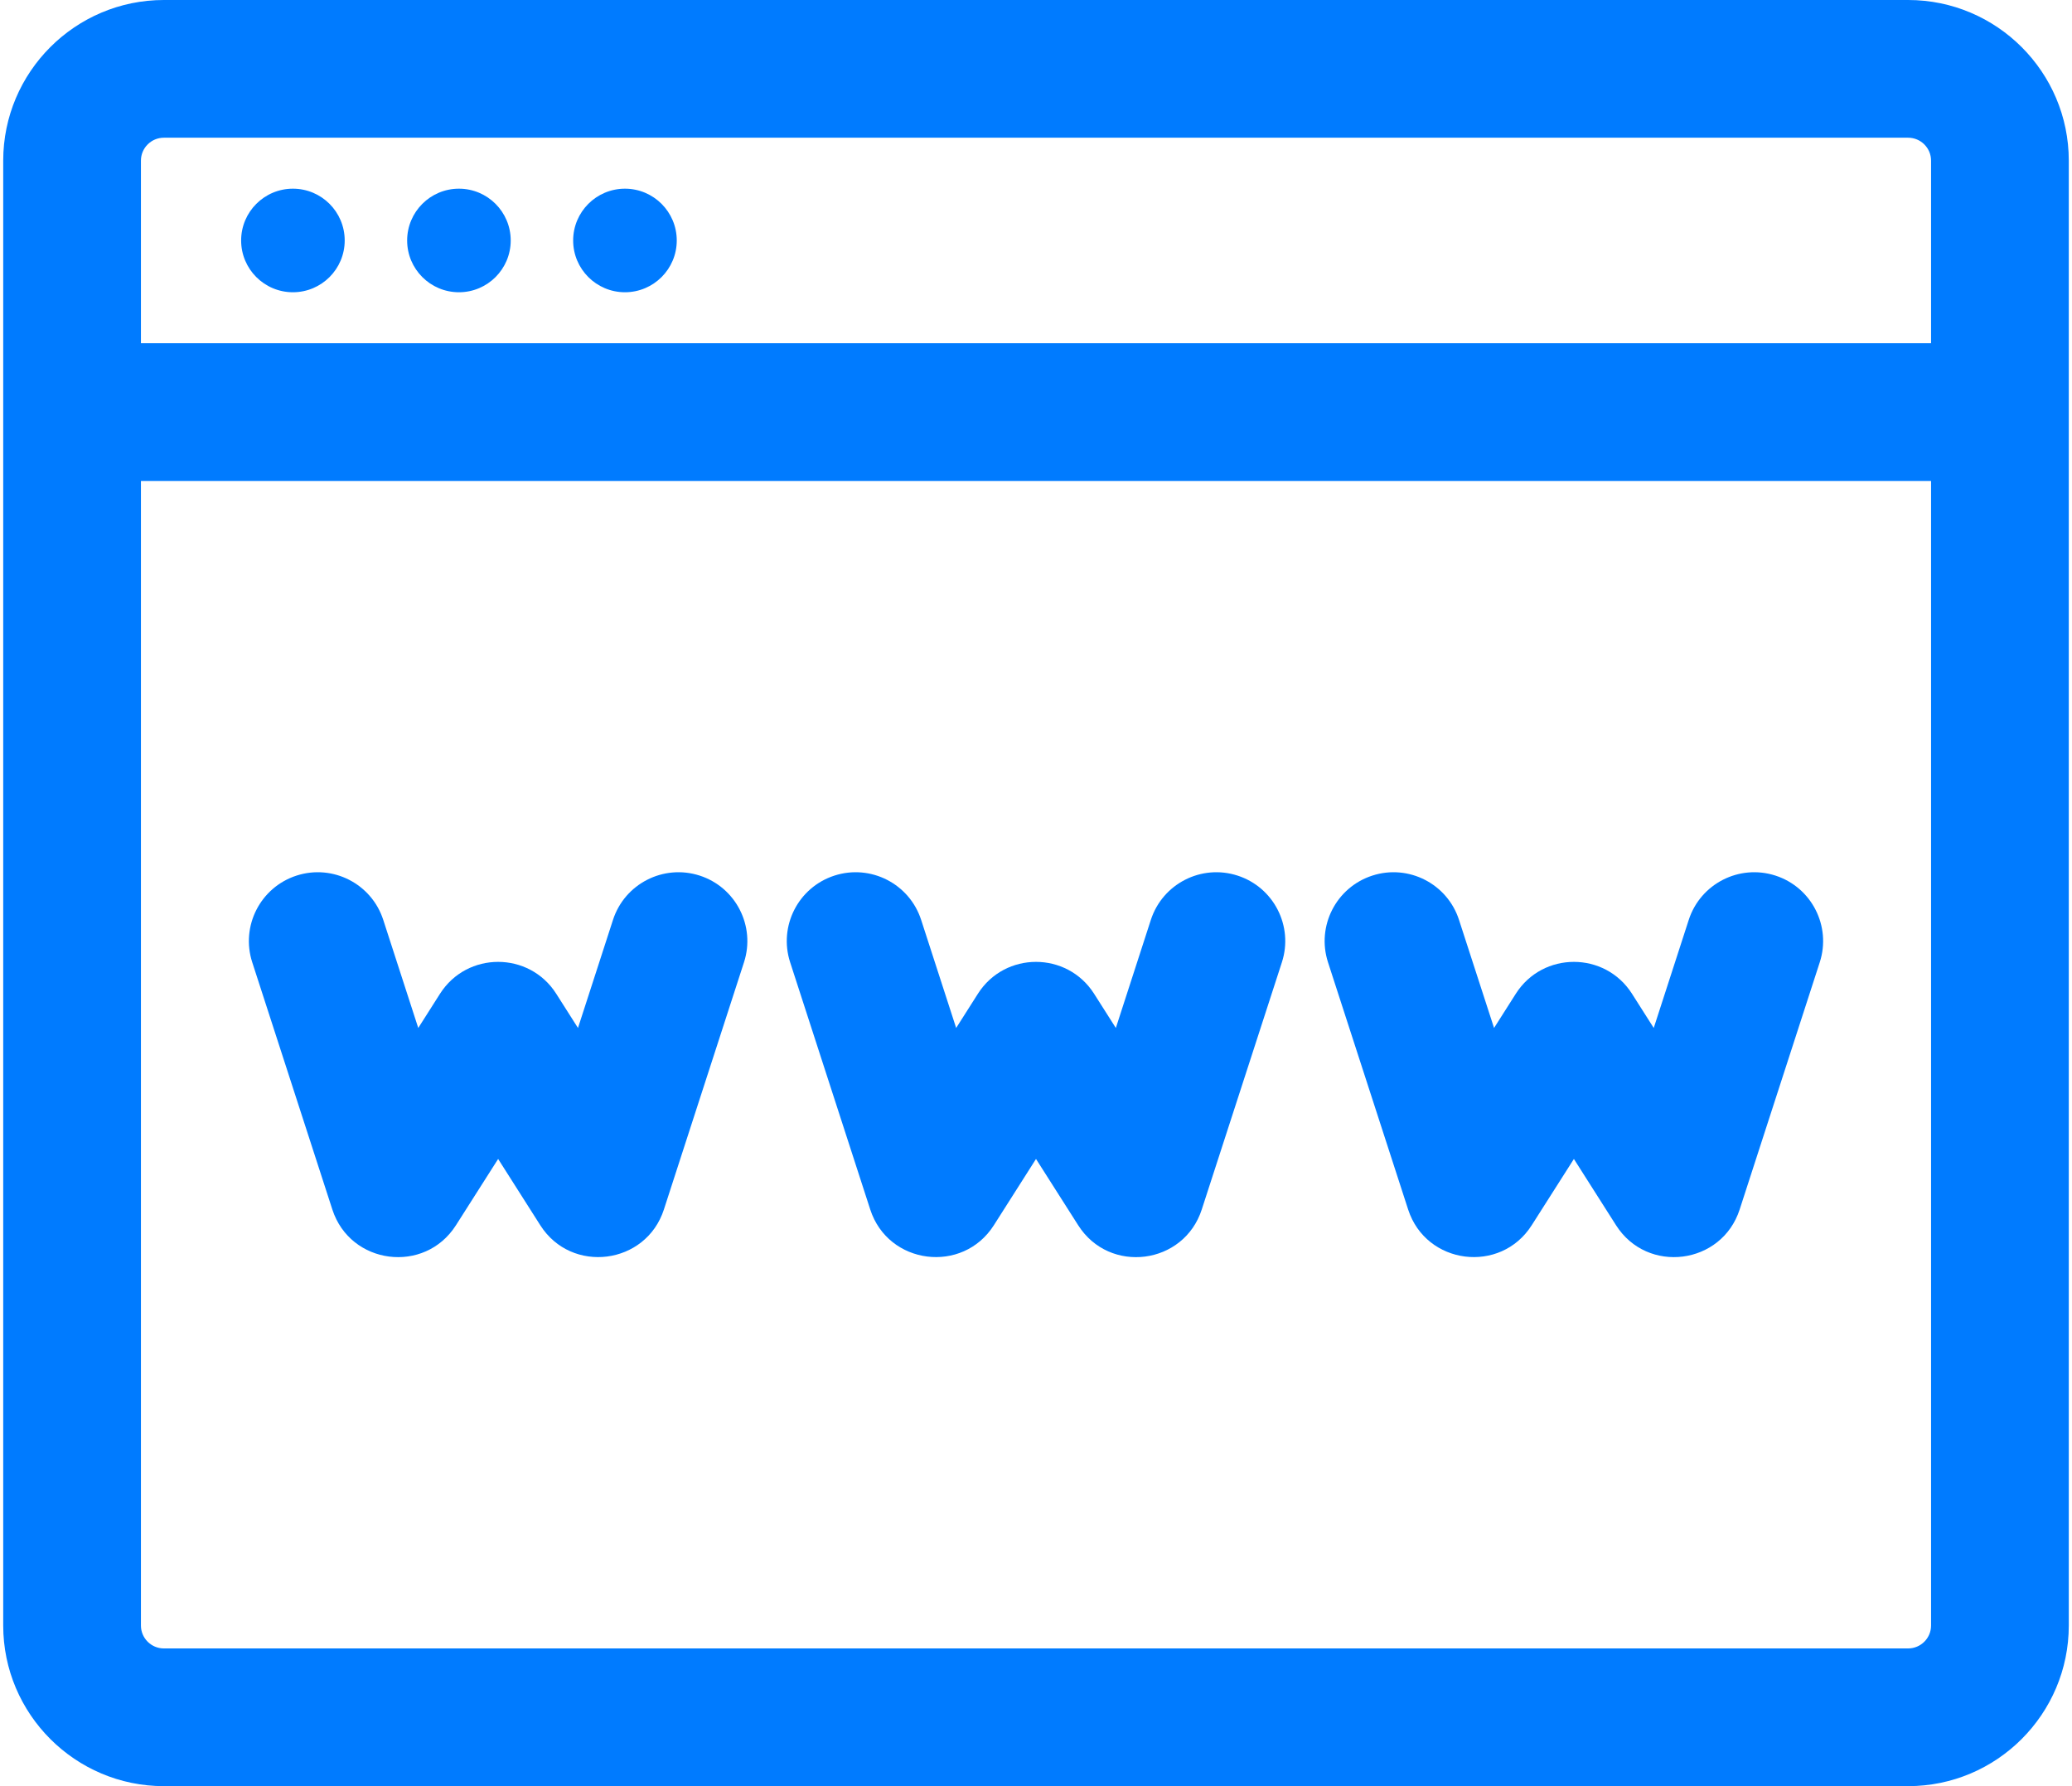
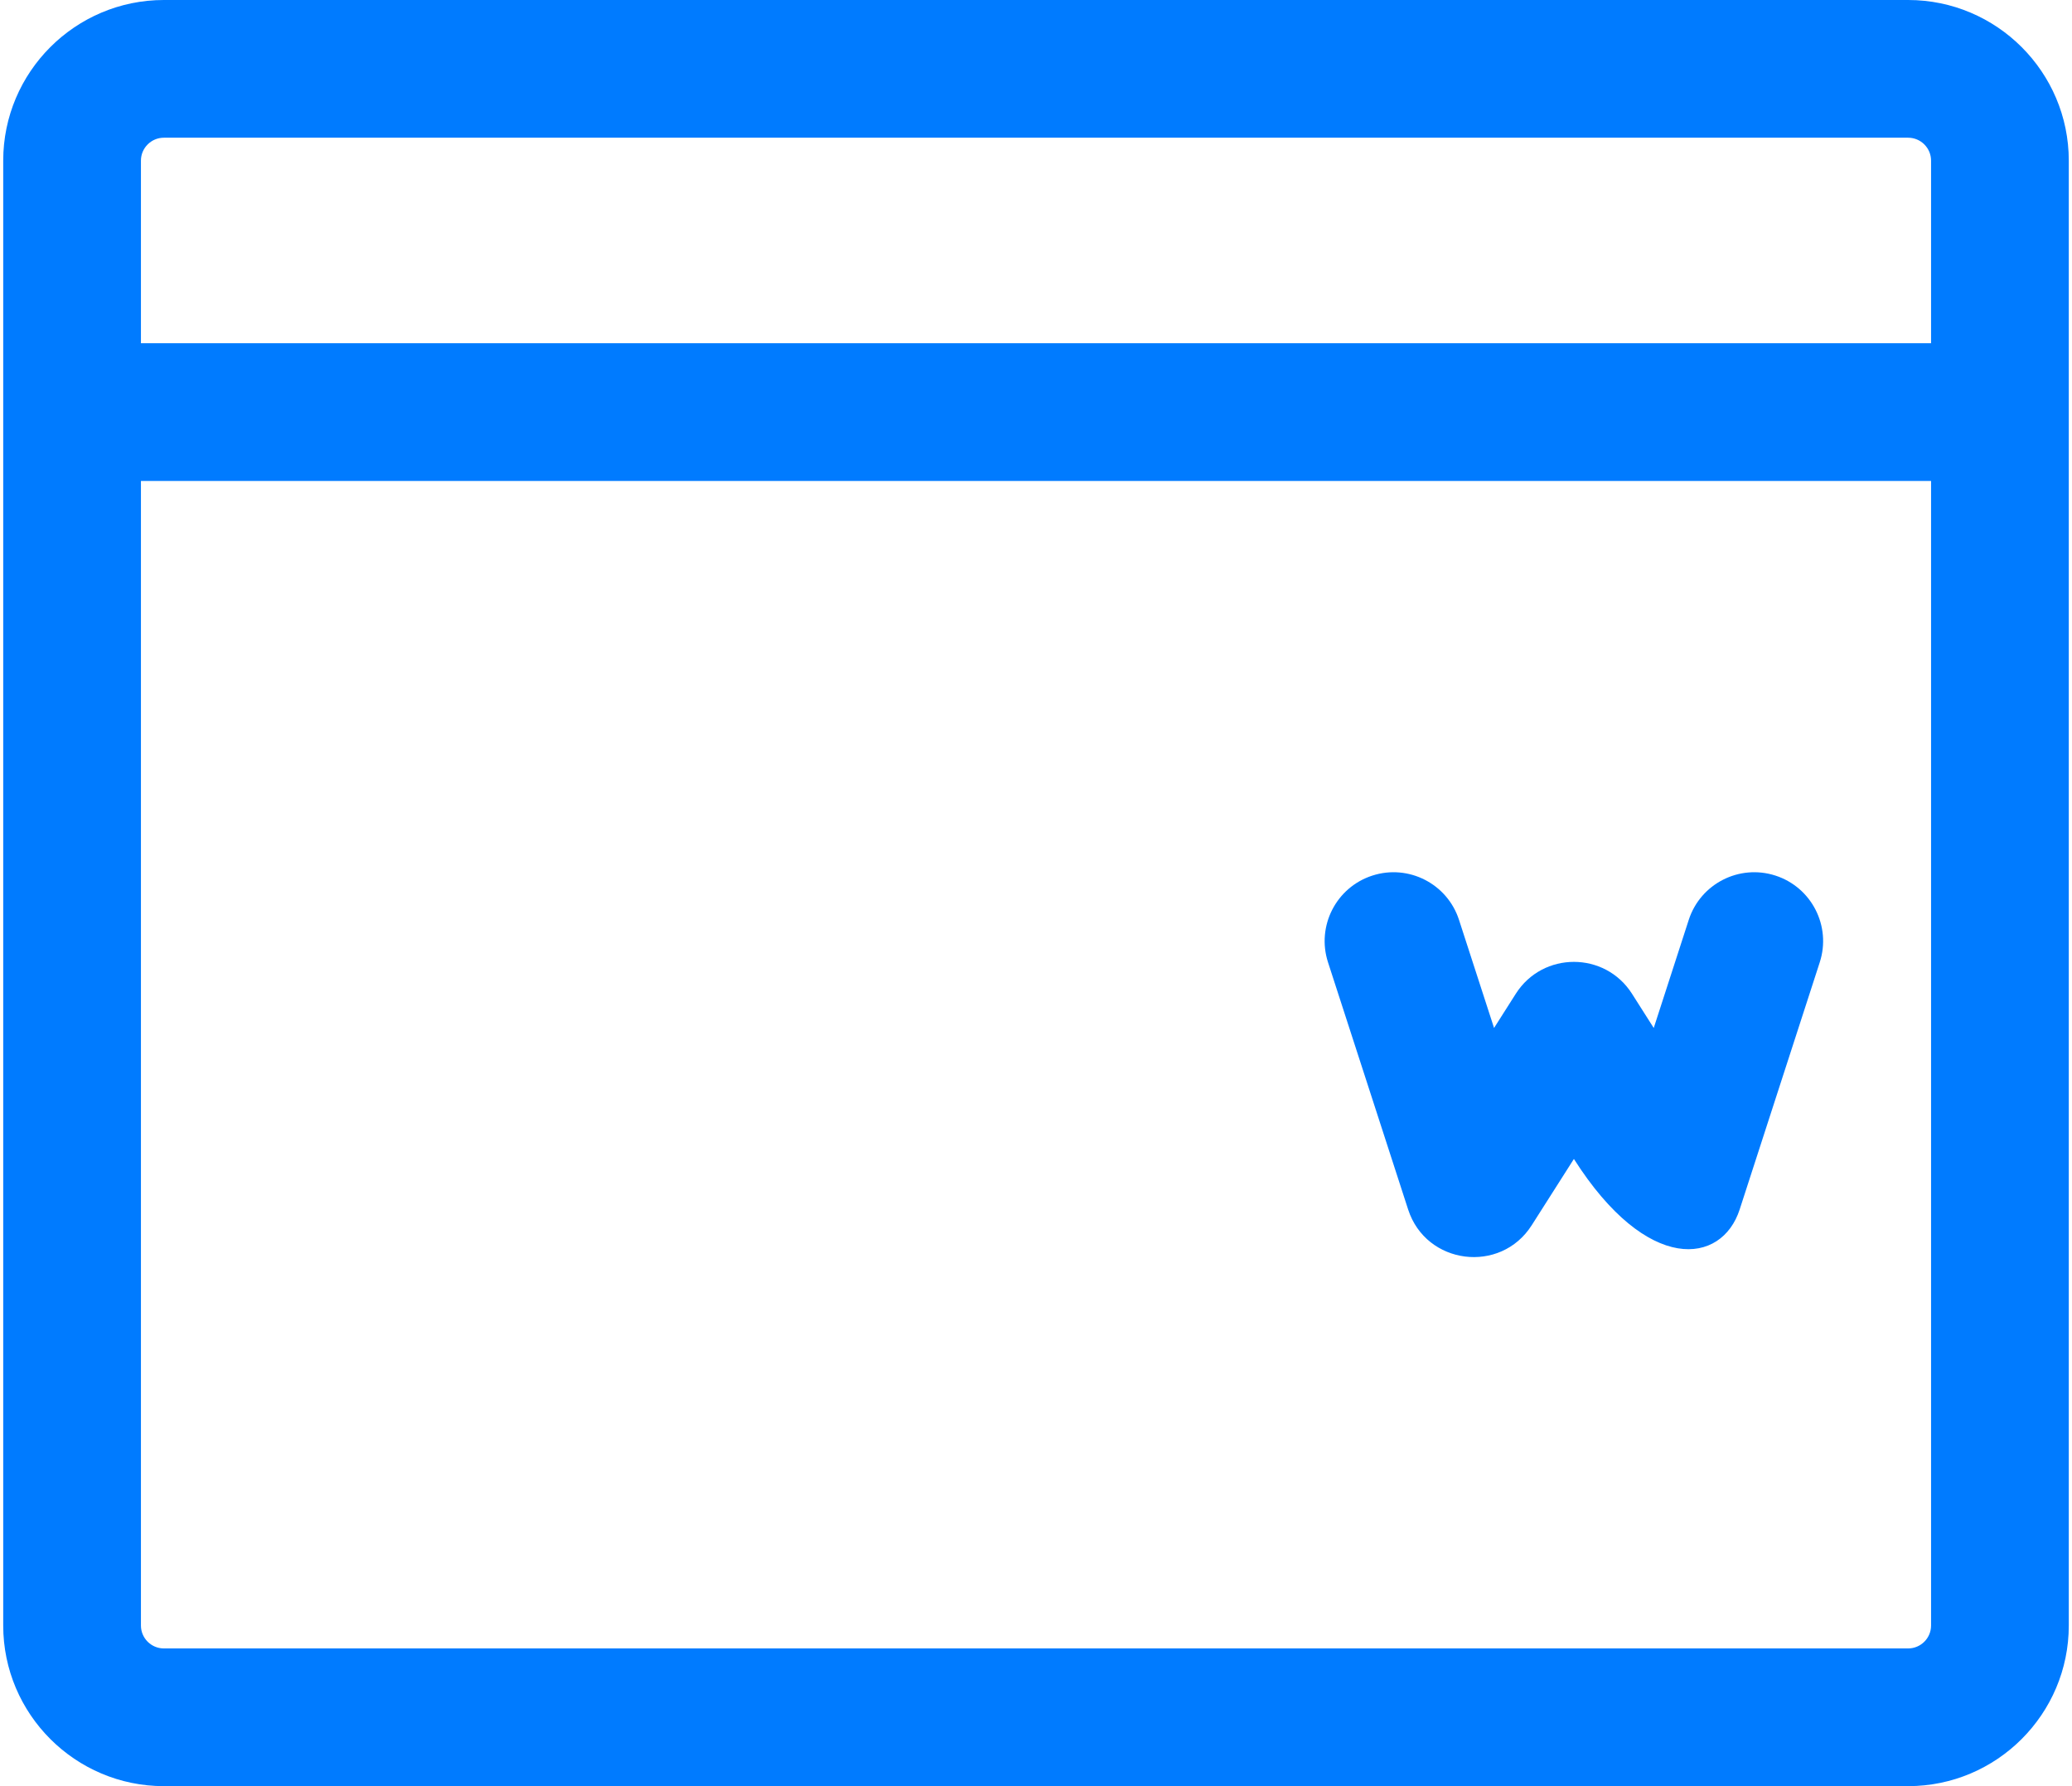
<svg xmlns="http://www.w3.org/2000/svg" width="58" height="50" viewBox="0 0 58 50" fill="none">
  <path d="M53.413 0H4.587C2.108 0 0.09 2.017 0.09 4.497C0.09 6.525 0.09 43.484 0.09 45.503C0.09 47.983 2.108 50 4.587 50H53.413C55.892 50 57.91 47.983 57.91 45.503C57.91 43.483 57.91 6.524 57.91 4.497C57.91 2.017 55.892 0 53.413 0ZM54.055 45.503C54.055 45.857 53.767 46.145 53.413 46.145H4.587C4.233 46.145 3.945 45.857 3.945 45.503V13.463H54.055V45.503H54.055ZM54.055 9.608H3.945V4.497C3.945 4.143 4.233 3.855 4.587 3.855H53.413C53.767 3.855 54.055 4.143 54.055 4.497V9.608Z" fill="#007BFF" />
-   <path d="M8.199 8.181C9 8.181 9.649 7.532 9.649 6.732C9.649 5.931 9 5.282 8.199 5.282C7.399 5.282 6.75 5.931 6.75 6.732C6.75 7.532 7.399 8.181 8.199 8.181Z" fill="#007BFF" />
-   <path d="M12.847 8.181C13.647 8.181 14.296 7.532 14.296 6.732C14.296 5.931 13.647 5.282 12.847 5.282C12.046 5.282 11.397 5.931 11.397 6.732C11.397 7.532 12.046 8.181 12.847 8.181Z" fill="#007BFF" />
-   <path d="M17.494 8.181C18.294 8.181 18.944 7.532 18.944 6.732C18.944 5.931 18.294 5.282 17.494 5.282C16.693 5.282 16.044 5.931 16.044 6.732C16.044 7.532 16.693 8.181 17.494 8.181Z" fill="#007BFF" />
-   <path d="M9.303 33.858C9.805 35.406 11.886 35.676 12.763 34.299L13.944 32.443L15.124 34.299C15.998 35.673 18.082 35.406 18.584 33.858L20.826 26.938C21.154 25.926 20.599 24.839 19.587 24.511C18.574 24.183 17.487 24.738 17.159 25.75L16.179 28.776L15.57 27.818C14.814 26.63 13.075 26.628 12.317 27.818L11.708 28.776L10.728 25.75C10.4 24.738 9.314 24.183 8.3 24.511C7.288 24.839 6.733 25.926 7.061 26.938L9.303 33.858Z" fill="#007BFF" />
-   <path d="M24.36 33.858C24.862 35.408 26.947 35.671 27.82 34.299L29 32.443L30.181 34.299C31.057 35.677 33.139 35.406 33.64 33.858L35.883 26.938C36.211 25.926 35.656 24.839 34.643 24.511C33.63 24.183 32.544 24.738 32.215 25.75L31.235 28.776L30.626 27.818C29.87 26.63 28.131 26.628 27.374 27.818L26.765 28.776L25.785 25.75C25.456 24.738 24.37 24.183 23.357 24.511C22.344 24.839 21.79 25.926 22.118 26.938L24.36 33.858Z" fill="#007BFF" />
-   <path d="M39.417 33.858C39.919 35.408 42.003 35.671 42.876 34.299L44.057 32.443L45.237 34.299C46.114 35.676 48.196 35.405 48.697 33.858L50.939 26.938C51.267 25.926 50.712 24.839 49.7 24.511C48.687 24.183 47.6 24.738 47.272 25.75L46.292 28.776L45.683 27.818C44.927 26.63 43.188 26.628 42.431 27.818L41.822 28.776L40.841 25.75C40.513 24.738 39.426 24.183 38.414 24.511C37.401 24.839 36.846 25.926 37.174 26.938L39.417 33.858Z" fill="#007BFF" />
+   <path d="M39.417 33.858C39.919 35.408 42.003 35.671 42.876 34.299L44.057 32.443C46.114 35.676 48.196 35.405 48.697 33.858L50.939 26.938C51.267 25.926 50.712 24.839 49.7 24.511C48.687 24.183 47.6 24.738 47.272 25.75L46.292 28.776L45.683 27.818C44.927 26.63 43.188 26.628 42.431 27.818L41.822 28.776L40.841 25.75C40.513 24.738 39.426 24.183 38.414 24.511C37.401 24.839 36.846 25.926 37.174 26.938L39.417 33.858Z" fill="#007BFF" />
</svg>